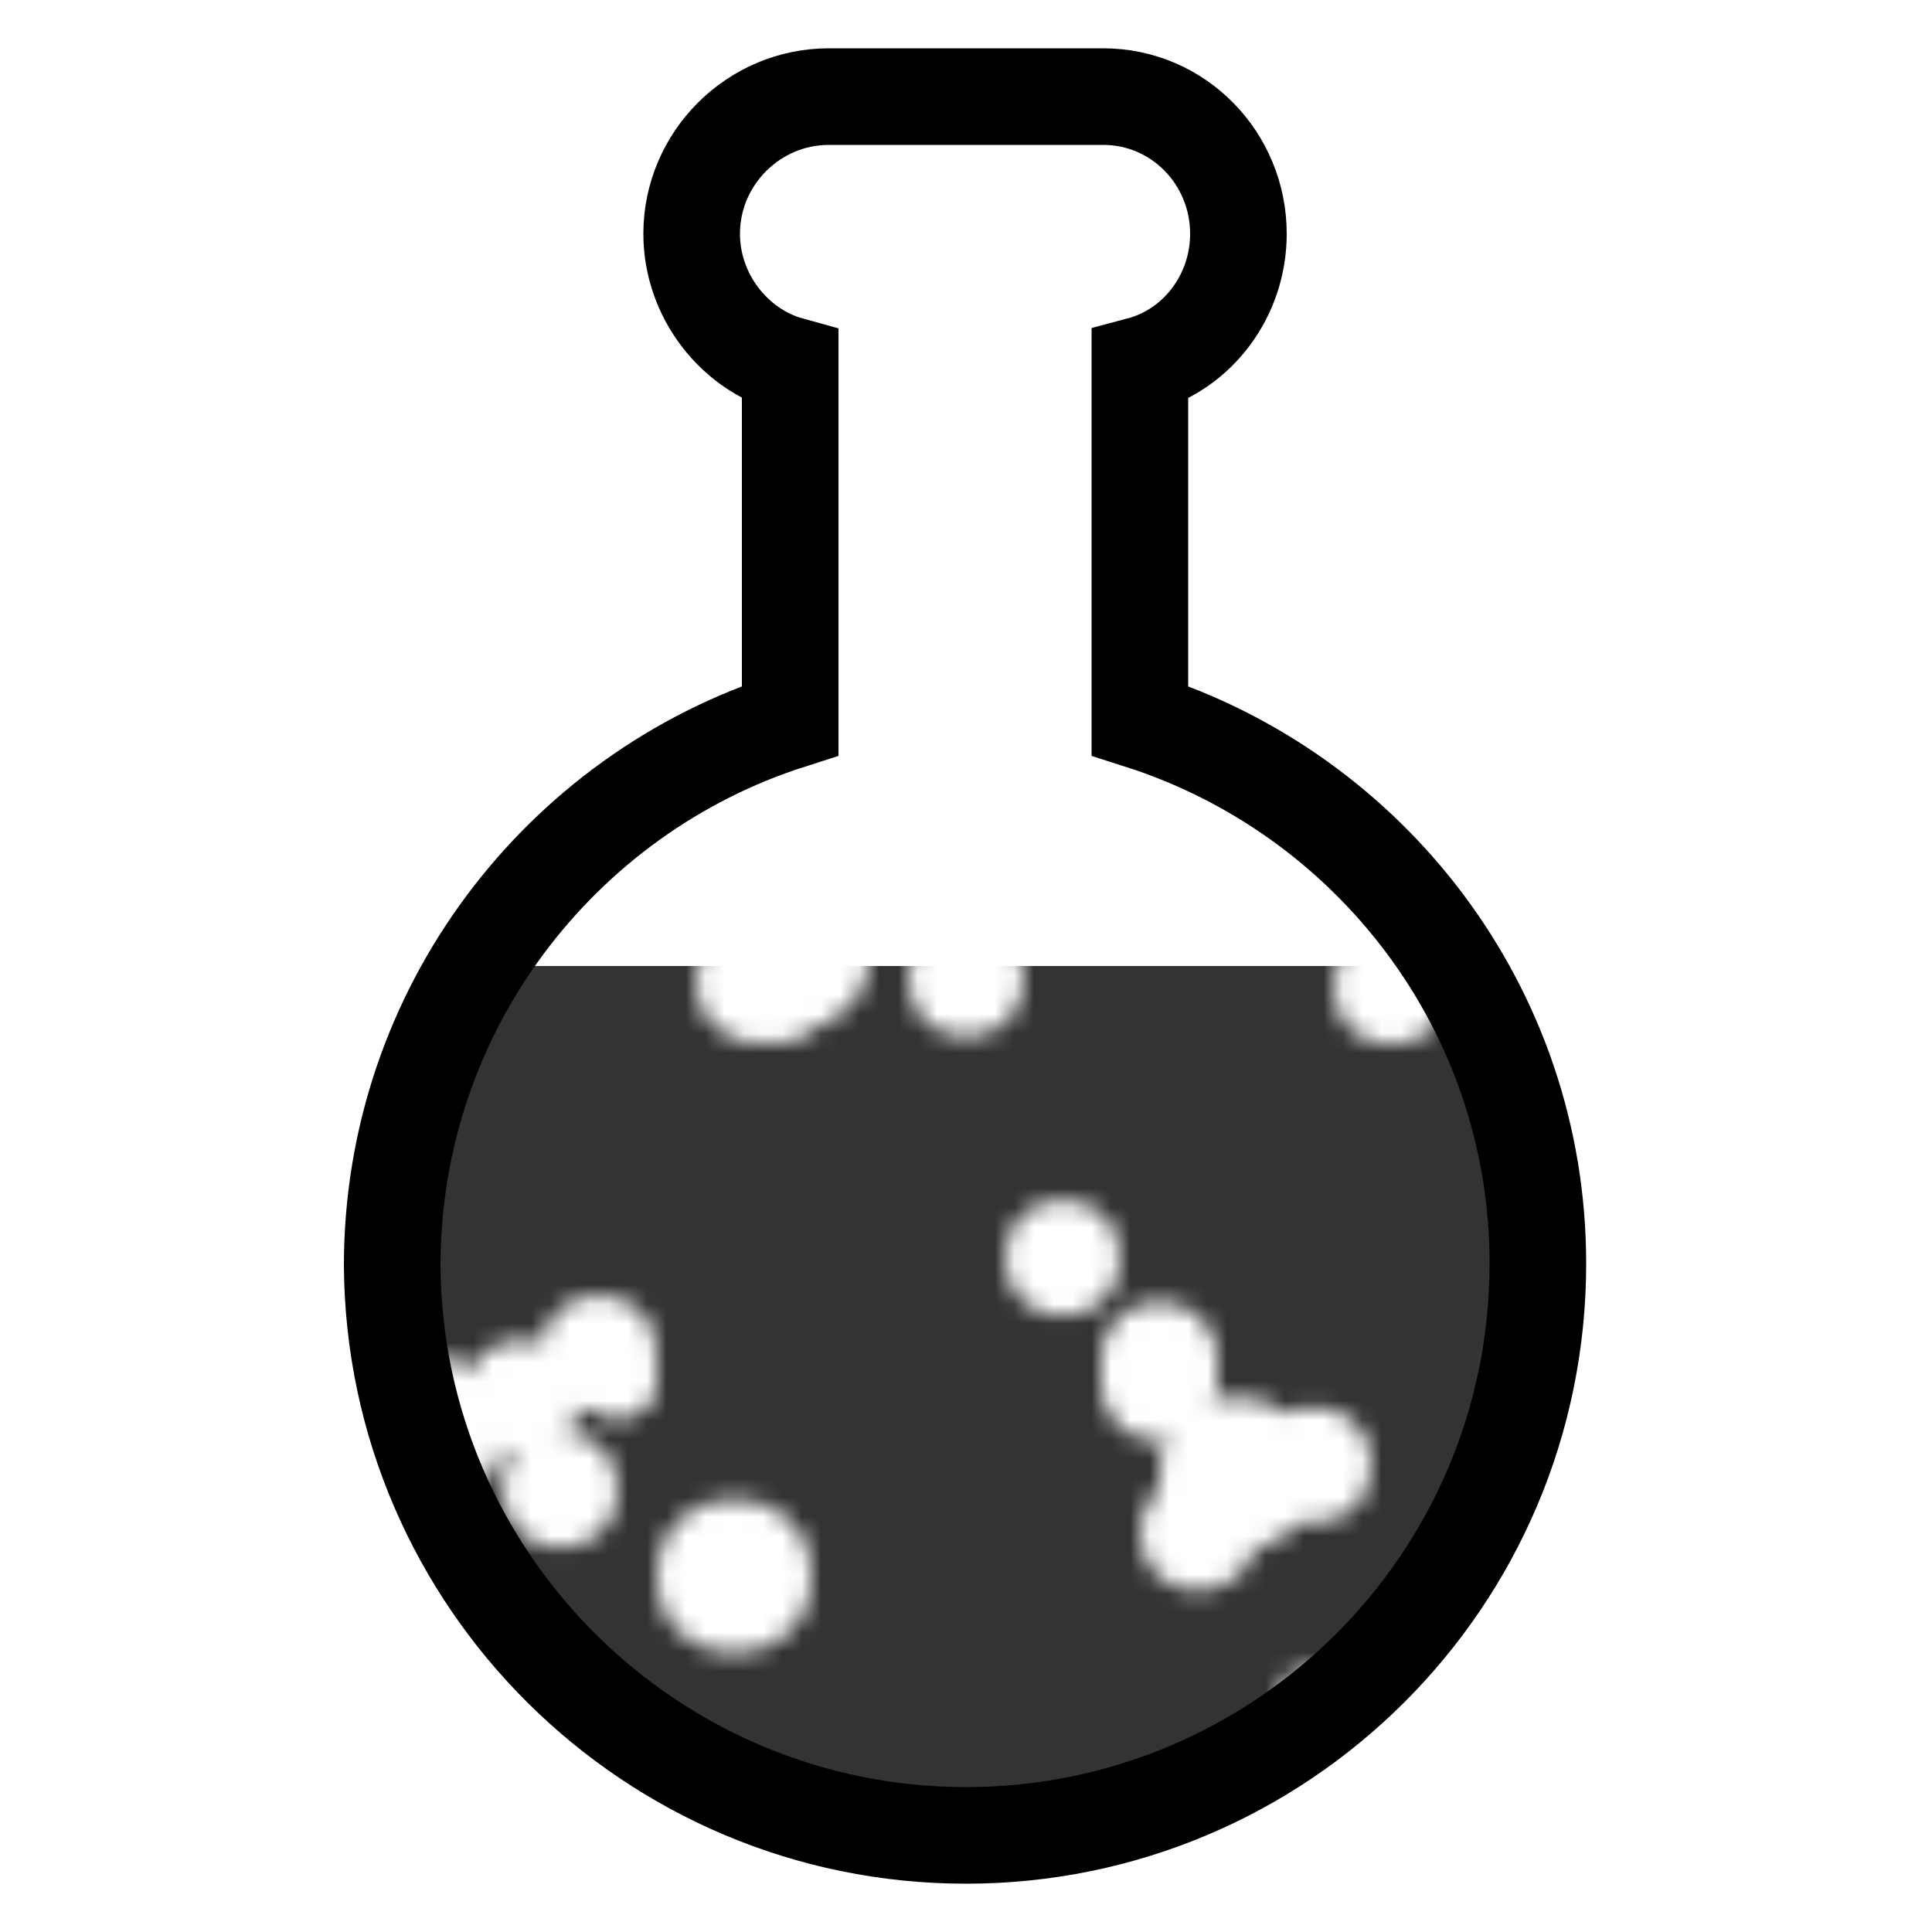
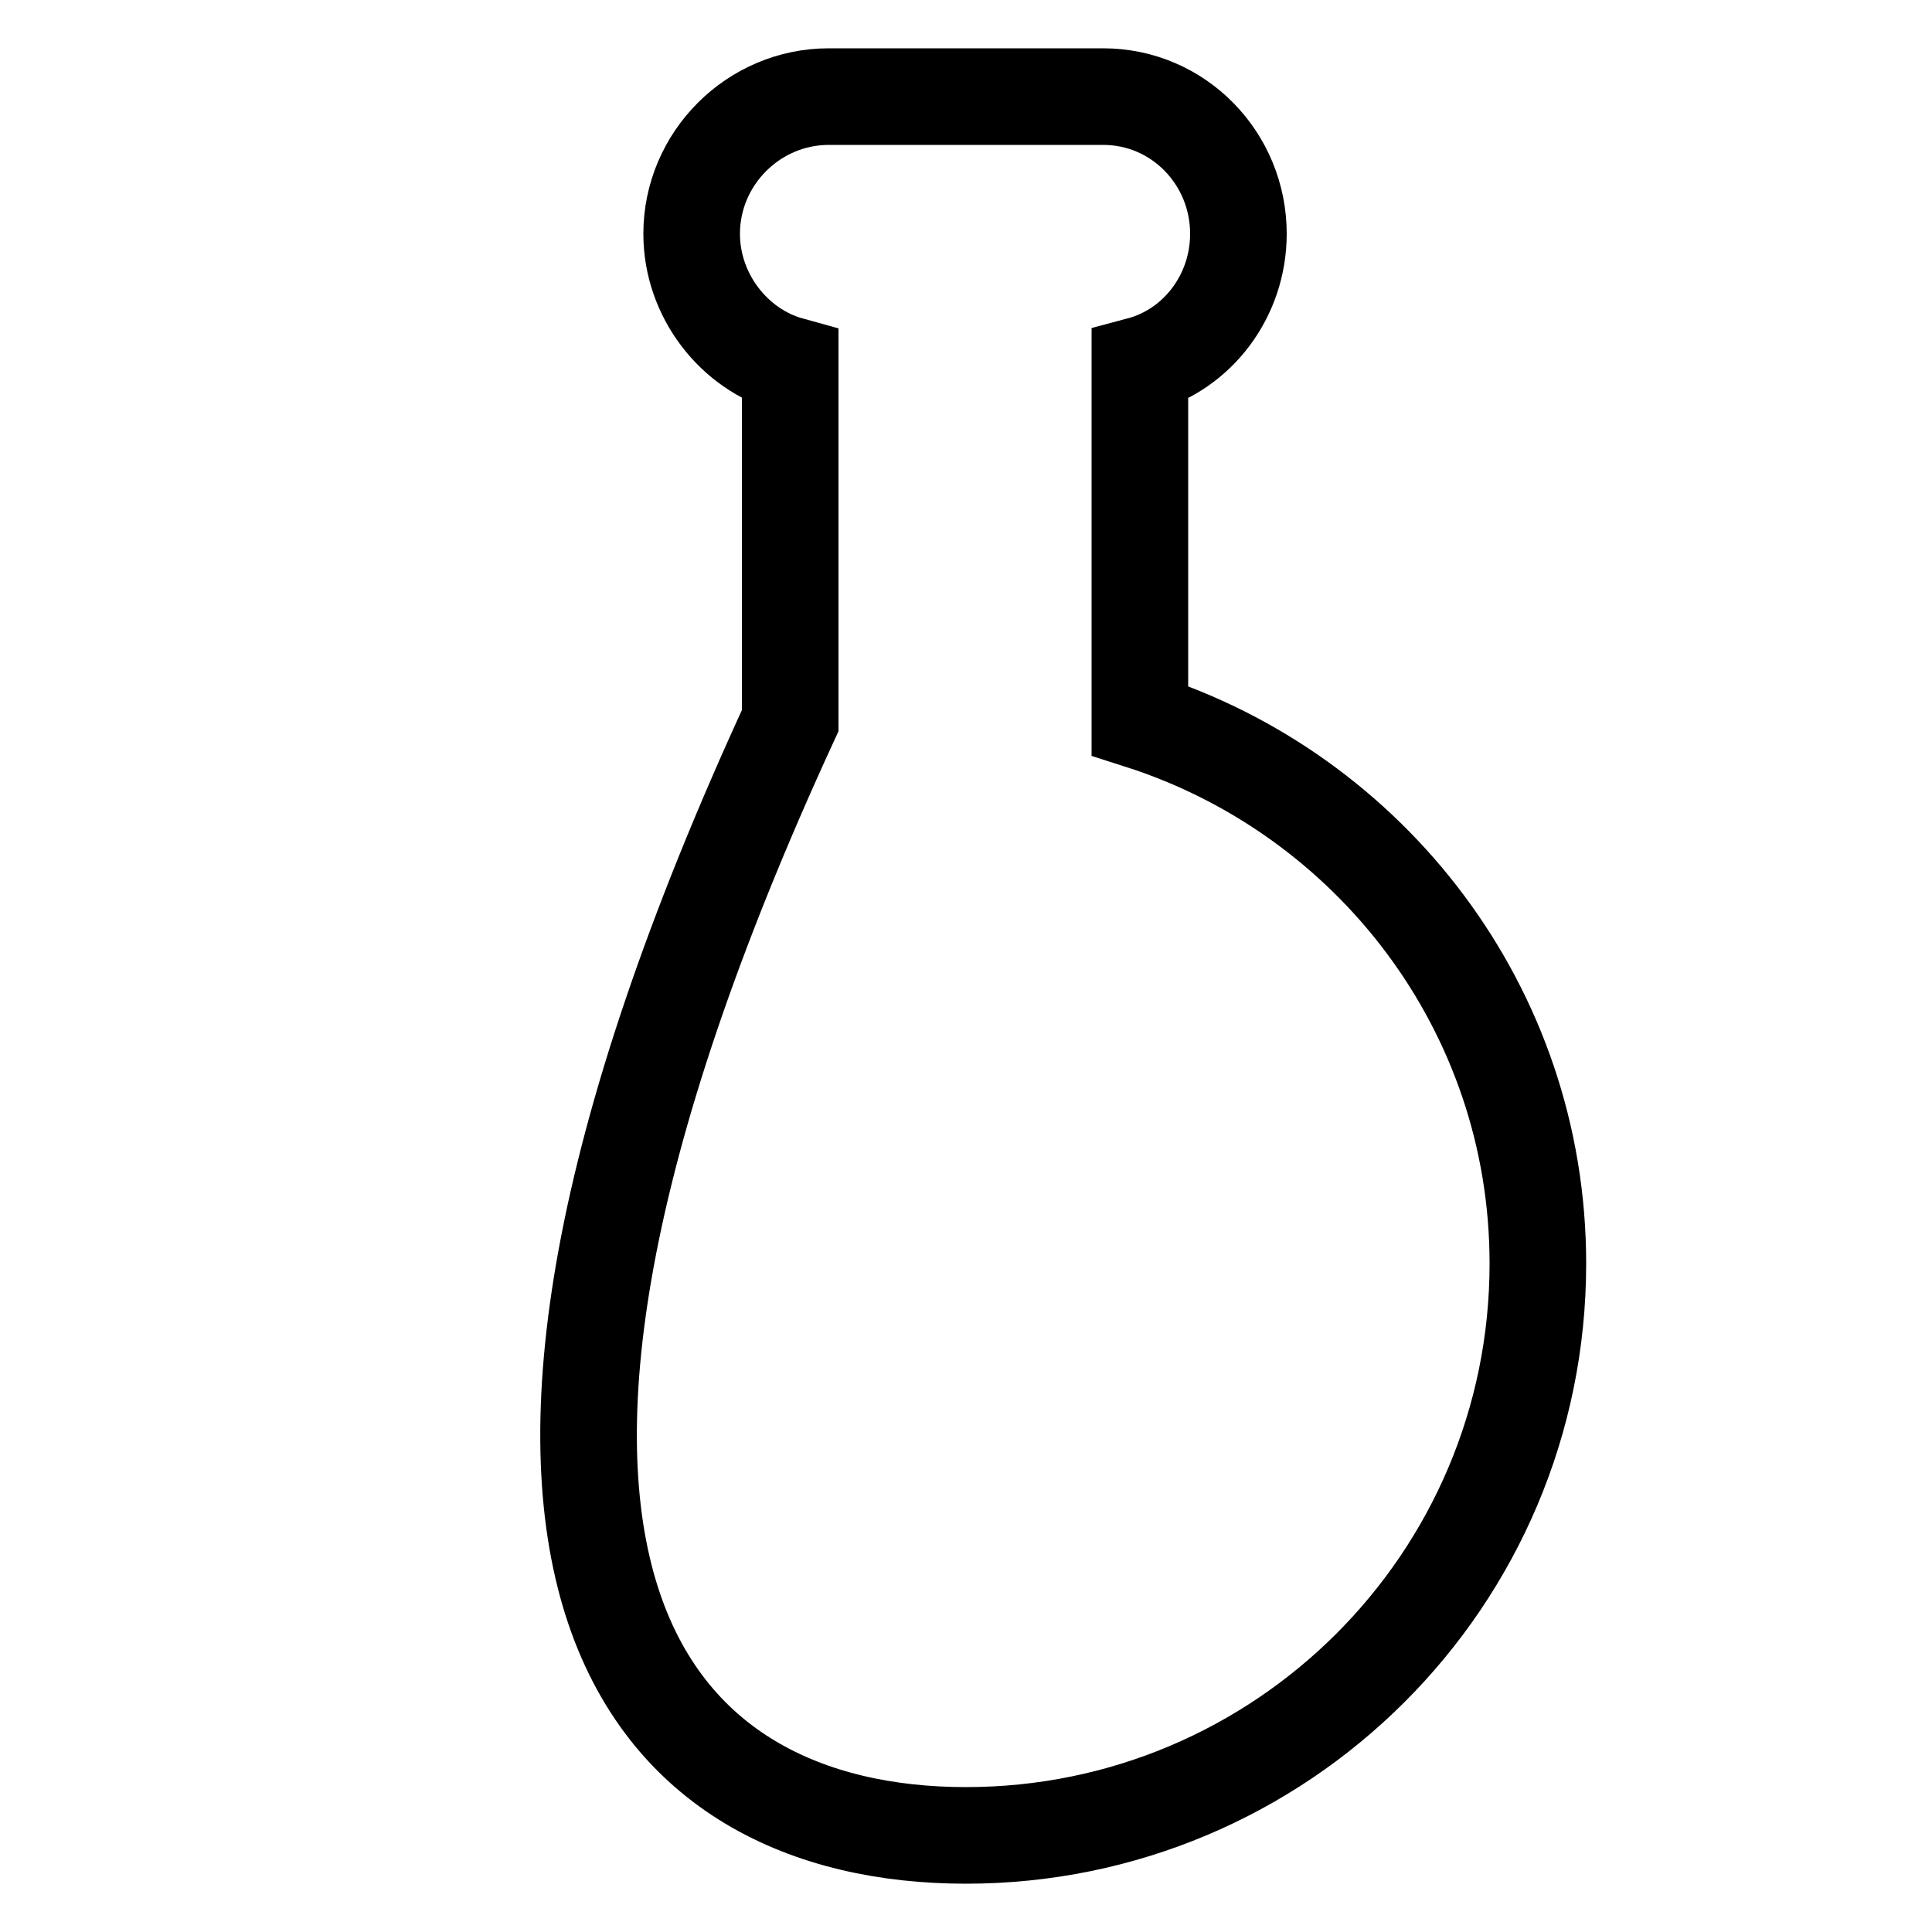
<svg xmlns="http://www.w3.org/2000/svg" class="lds-flask" width="75px" height="75px" viewBox="0 0 100 100" preserveAspectRatio="xMidYMid">
  <defs>
    <clipPath id="lds-flask-cpid-0.e56f9f861a5a5" clipPathUnits="userSpaceOnUse">
-       <rect x="0" y="50" width="100" height="50" />
-     </clipPath>
+       </clipPath>
    <pattern id="lds-flask-patid-0.f89b8467a3f7a" patternUnits="userSpaceOnUse" x="0" y="0" width="100" height="100">
-       <rect x="0" y="0" width="100" height="100" fill="#333" />
      <circle cx="2" cy="0" r="2" fill="#fff" transform="translate(0 65.067)">
        <animateTransform attributeName="transform" type="translate" values="0 110;0 -10" keyTimes="0;1" dur="3s" begin="-1.59s" repeatCount="indefinite" />
      </circle>
      <circle cx="19" cy="0" r="3" fill="#fff" transform="translate(0 135.111)">
        <animateTransform attributeName="transform" type="translate" values="0 150;0 -50" keyTimes="0;1" dur="3s" begin="-0.69s" repeatCount="indefinite" />
      </circle>
      <circle cx="61" cy="0" r="2" fill="#fff" transform="translate(0 33.533)">
        <animateTransform attributeName="transform" type="translate" values="0 107;0 -7" keyTimes="0;1" dur="3s" begin="-2.4s" repeatCount="indefinite" />
      </circle>
      <circle cx="84" cy="0" r="2" fill="#fff" transform="translate(0 49.156)">
        <animateTransform attributeName="transform" type="translate" values="0 145;0 -45" keyTimes="0;1" dur="3s" begin="-1.98s" repeatCount="indefinite" />
      </circle>
      <circle cx="81" cy="0" r="3" fill="#fff" transform="translate(0 130.178)">
        <animateTransform attributeName="transform" type="translate" values="0 138;0 -38" keyTimes="0;1" dur="3s" begin="-0.6s" repeatCount="indefinite" />
      </circle>
      <circle cx="99" cy="0" r="3" fill="#fff" transform="translate(0 -15.482)">
        <animateTransform attributeName="transform" type="translate" values="0 129;0 -29" keyTimes="0;1" dur="3s" begin="-0.21s" repeatCount="indefinite" />
      </circle>
      <circle cx="14" cy="0" r="3" fill="#fff" transform="translate(0 19.751)">
        <animateTransform attributeName="transform" type="translate" values="0 132;0 -32" keyTimes="0;1" dur="3s" begin="-2.52s" repeatCount="indefinite" />
      </circle>
      <circle cx="33" cy="0" r="3" fill="#fff" transform="translate(0 136.429)">
        <animateTransform attributeName="transform" type="translate" values="0 139;0 -39" keyTimes="0;1" dur="3s" begin="-0.51s" repeatCount="indefinite" />
      </circle>
      <circle cx="55" cy="0" r="3" fill="#fff" transform="translate(0 65.111)">
        <animateTransform attributeName="transform" type="translate" values="0 150;0 -50" keyTimes="0;1" dur="3s" begin="-1.74s" repeatCount="indefinite" />
      </circle>
      <circle cx="60" cy="0" r="3" fill="#fff" transform="translate(0 71.596)">
        <animateTransform attributeName="transform" type="translate" values="0 136;0 -36" keyTimes="0;1" dur="3s" begin="-1.59s" repeatCount="indefinite" />
      </circle>
      <circle cx="71" cy="0" r="3" fill="#fff" transform="translate(0 40.322)">
        <animateTransform attributeName="transform" type="translate" values="0 115;0 -15" keyTimes="0;1" dur="3s" begin="-2.19s" repeatCount="indefinite" />
      </circle>
      <circle cx="39" cy="0" r="3" fill="#fff" transform="translate(0 50.844)">
        <animateTransform attributeName="transform" type="translate" values="0 126;0 -26" keyTimes="0;1" dur="3s" begin="-1.95s" repeatCount="indefinite" />
      </circle>
      <circle cx="34" cy="0" r="4" fill="#fff" transform="translate(0 34.516)">
        <animateTransform attributeName="transform" type="translate" values="0 154;0 -54" keyTimes="0;1" dur="3s" begin="-2.19s" repeatCount="indefinite" />
      </circle>
      <circle cx="13" cy="0" r="3" fill="#fff" transform="translate(0 53.987)">
        <animateTransform attributeName="transform" type="translate" values="0 128;0 -28" keyTimes="0;1" dur="3s" begin="-1.89s" repeatCount="indefinite" />
      </circle>
      <circle cx="9" cy="0" r="3" fill="#fff" transform="translate(0 146.138)">
        <animateTransform attributeName="transform" type="translate" values="0 147;0 -47" keyTimes="0;1" dur="3s" begin="-0.48s" repeatCount="indefinite" />
      </circle>
      <circle cx="90" cy="0" r="3" fill="#fff" transform="translate(0 25.124)">
        <animateTransform attributeName="transform" type="translate" values="0 108;0 -8" keyTimes="0;1" dur="3s" begin="-2.61s" repeatCount="indefinite" />
      </circle>
      <circle cx="95" cy="0" r="3" fill="#fff" transform="translate(0 -0.889)">
        <animateTransform attributeName="transform" type="translate" values="0 150;0 -50" keyTimes="0;1" dur="3s" begin="-2.73s" repeatCount="indefinite" />
      </circle>
      <circle cx="9" cy="0" r="3" fill="#fff" transform="translate(0 72.502)">
        <animateTransform attributeName="transform" type="translate" values="0 133;0 -33" keyTimes="0;1" dur="3s" begin="-1.56s" repeatCount="indefinite" />
      </circle>
      <circle cx="48" cy="0" r="3" fill="#fff" transform="translate(0 -2.133)">
        <animateTransform attributeName="transform" type="translate" values="0 110;0 -10" keyTimes="0;1" dur="3s" begin="-0.27s" repeatCount="indefinite" />
      </circle>
      <circle cx="51" cy="0" r="3" fill="#fff" transform="translate(0 99.067)">
        <animateTransform attributeName="transform" type="translate" values="0 146;0 -46" keyTimes="0;1" dur="3s" begin="-1.2s" repeatCount="indefinite" />
      </circle>
      <circle cx="60" cy="0" r="3" fill="#fff" transform="translate(0 70.378)">
        <animateTransform attributeName="transform" type="translate" values="0 120;0 -20" keyTimes="0;1" dur="3s" begin="-1.53s" repeatCount="indefinite" />
      </circle>
      <circle cx="56" cy="0" r="2" fill="#fff" transform="translate(0 95.562)">
        <animateTransform attributeName="transform" type="translate" values="0 151;0 -51" keyTimes="0;1" dur="3s" begin="-1.29s" repeatCount="indefinite" />
      </circle>
      <circle cx="68" cy="0" r="3" fill="#fff" transform="translate(0 75.827)">
        <animateTransform attributeName="transform" type="translate" values="0 128;0 -28" keyTimes="0;1" dur="3s" begin="-1.47s" repeatCount="indefinite" />
      </circle>
      <circle cx="95" cy="0" r="4" fill="#fff" transform="translate(0 29.938)">
        <animateTransform attributeName="transform" type="translate" values="0 111;0 -11" keyTimes="0;1" dur="3s" begin="-2.46s" repeatCount="indefinite" />
      </circle>
      <circle cx="37" cy="0" r="3" fill="#fff" transform="translate(0 -11.04)">
        <animateTransform attributeName="transform" type="translate" values="0 113;0 -13" keyTimes="0;1" dur="3s" begin="-0.42s" repeatCount="indefinite" />
      </circle>
      <circle cx="77" cy="0" r="4" fill="#fff" transform="translate(0 -16.256)">
        <animateTransform attributeName="transform" type="translate" values="0 117;0 -17" keyTimes="0;1" dur="3s" begin="-0.45s" repeatCount="indefinite" />
      </circle>
      <circle cx="20" cy="0" r="2" fill="#fff" transform="translate(0 6.942)">
        <animateTransform attributeName="transform" type="translate" values="0 106;0 -6" keyTimes="0;1" dur="3s" begin="-0.12s" repeatCount="indefinite" />
      </circle>
      <circle cx="16" cy="0" r="2" fill="#fff" transform="translate(0 136.429)">
        <animateTransform attributeName="transform" type="translate" values="0 139;0 -39" keyTimes="0;1" dur="3s" begin="-0.51s" repeatCount="indefinite" />
      </circle>
      <circle cx="27" cy="0" r="3" fill="#fff" transform="translate(0 72.349)">
        <animateTransform attributeName="transform" type="translate" values="0 139;0 -39" keyTimes="0;1" dur="3s" begin="-1.59s" repeatCount="indefinite" />
      </circle>
      <circle cx="89" cy="0" r="2" fill="#fff" transform="translate(0 38.536)">
        <animateTransform attributeName="transform" type="translate" values="0 127;0 -27" keyTimes="0;1" dur="3s" begin="-2.19s" repeatCount="indefinite" />
      </circle>
      <circle cx="85" cy="0" r="4" fill="#fff" transform="translate(0 85.591)">
        <animateTransform attributeName="transform" type="translate" values="0 141;0 -41" keyTimes="0;1" dur="3s" begin="-1.38s" repeatCount="indefinite" />
      </circle>
      <circle cx="82" cy="0" r="3" fill="#fff" transform="translate(0 -6.662)">
        <animateTransform attributeName="transform" type="translate" values="0 111;0 -11" keyTimes="0;1" dur="3s" begin="-0.36s" repeatCount="indefinite" />
      </circle>
      <circle cx="81" cy="0" r="2" fill="#fff" transform="translate(0 5.222)">
        <animateTransform attributeName="transform" type="translate" values="0 115;0 -15" keyTimes="0;1" dur="3s" begin="0s" repeatCount="indefinite" />
      </circle>
      <circle cx="16" cy="0" r="2" fill="#fff" transform="translate(0 -5.182)">
        <animateTransform attributeName="transform" type="translate" values="0 147;0 -47" keyTimes="0;1" dur="3s" begin="-2.82s" repeatCount="indefinite" />
      </circle>
      <circle cx="66" cy="0" r="3" fill="#fff" transform="translate(0 -17.947)">
        <animateTransform attributeName="transform" type="translate" values="0 134;0 -34" keyTimes="0;1" dur="3s" begin="-0.18s" repeatCount="indefinite" />
      </circle>
      <circle cx="38" cy="0" r="4" fill="#fff" transform="translate(0 81.578)">
        <animateTransform attributeName="transform" type="translate" values="0 120;0 -20" keyTimes="0;1" dur="3s" begin="-1.29s" repeatCount="indefinite" />
      </circle>
      <circle cx="12" cy="0" r="3" fill="#fff" transform="translate(0 12.844)">
        <animateTransform attributeName="transform" type="translate" values="0 126;0 -26" keyTimes="0;1" dur="3s" begin="-2.7s" repeatCount="indefinite" />
      </circle>
      <circle cx="68" cy="0" r="2" fill="#fff" transform="translate(0 88.329)">
        <animateTransform attributeName="transform" type="translate" values="0 148;0 -48" keyTimes="0;1" dur="3s" begin="-1.38s" repeatCount="indefinite" />
      </circle>
      <circle cx="40" cy="0" r="3" fill="#fff" transform="translate(0 50.978)">
        <animateTransform attributeName="transform" type="translate" values="0 138;0 -38" keyTimes="0;1" dur="3s" begin="-1.95s" repeatCount="indefinite" />
      </circle>
      <circle cx="17" cy="0" r="4" fill="#fff" transform="translate(0 92.262)">
        <animateTransform attributeName="transform" type="translate" values="0 124;0 -24" keyTimes="0;1" dur="3s" begin="-1.11s" repeatCount="indefinite" />
      </circle>
      <circle cx="20" cy="0" r="3" fill="#fff" transform="translate(0 134.498)">
        <animateTransform attributeName="transform" type="translate" values="0 147;0 -47" keyTimes="0;1" dur="3s" begin="-0.66s" repeatCount="indefinite" />
      </circle>
      <circle cx="100" cy="0" r="4" fill="#fff" transform="translate(0 -22.116)">
        <animateTransform attributeName="transform" type="translate" values="0 126;0 -26" keyTimes="0;1" dur="3s" begin="-0.39s" repeatCount="indefinite" />
      </circle>
      <circle cx="6" cy="0" r="4" fill="#fff" transform="translate(0 97.964)">
        <animateTransform attributeName="transform" type="translate" values="0 126;0 -26" keyTimes="0;1" dur="3s" begin="-1.02s" repeatCount="indefinite" />
      </circle>
      <circle cx="40" cy="0" r="3" fill="#fff" transform="translate(0 21.222)">
        <animateTransform attributeName="transform" type="translate" values="0 124;0 -24" keyTimes="0;1" dur="3s" begin="-2.55s" repeatCount="indefinite" />
      </circle>
      <circle cx="40" cy="0" r="4" fill="#fff" transform="translate(0 107.062)">
        <animateTransform attributeName="transform" type="translate" values="0 124;0 -24" keyTimes="0;1" dur="3s" begin="-0.81s" repeatCount="indefinite" />
      </circle>
      <circle cx="92" cy="0" r="4" fill="#fff" transform="translate(0 13.056)">
        <animateTransform attributeName="transform" type="translate" values="0 145;0 -45" keyTimes="0;1" dur="3s" begin="-2.55s" repeatCount="indefinite" />
      </circle>
      <circle cx="50" cy="0" r="3" fill="#fff" transform="translate(0 50.667)">
        <animateTransform attributeName="transform" type="translate" values="0 110;0 -10" keyTimes="0;1" dur="3s" begin="-1.95s" repeatCount="indefinite" />
      </circle>
      <circle cx="32" cy="0" r="2" fill="#fff" transform="translate(0 104.827)">
        <animateTransform attributeName="transform" type="translate" values="0 146;0 -46" keyTimes="0;1" dur="3s" begin="-1.11s" repeatCount="indefinite" />
      </circle>
      <circle cx="41" cy="0" r="4" fill="#fff" transform="translate(0 49.324)">
        <animateTransform attributeName="transform" type="translate" values="0 126;0 -26" keyTimes="0;1" dur="3s" begin="-1.98s" repeatCount="indefinite" />
      </circle>
      <circle cx="50" cy="0" r="4" fill="#fff" transform="translate(0 -9.04)">
        <animateTransform attributeName="transform" type="translate" values="0 131;0 -31" keyTimes="0;1" dur="3s" begin="-0.06s" repeatCount="indefinite" />
      </circle>
      <circle cx="3" cy="0" r="3" fill="#fff" transform="translate(0 19.467)">
        <animateTransform attributeName="transform" type="translate" values="0 110;0 -10" keyTimes="0;1" dur="3s" begin="-2.73s" repeatCount="indefinite" />
      </circle>
      <circle cx="98" cy="0" r="3" fill="#fff" transform="translate(0 -17.822)">
        <animateTransform attributeName="transform" type="translate" values="0 120;0 -20" keyTimes="0;1" dur="3s" begin="-0.42s" repeatCount="indefinite" />
      </circle>
      <circle cx="72" cy="0" r="2" fill="#fff" transform="translate(0 103.689)">
        <animateTransform attributeName="transform" type="translate" values="0 130;0 -30" keyTimes="0;1" dur="3s" begin="-0.96s" repeatCount="indefinite" />
      </circle>
      <circle cx="1" cy="0" r="2" fill="#fff" transform="translate(0 108.267)">
        <animateTransform attributeName="transform" type="translate" values="0 110;0 -10" keyTimes="0;1" dur="3s" begin="-0.51s" repeatCount="indefinite" />
      </circle>
      <circle cx="17" cy="0" r="2" fill="#fff" transform="translate(0 95.422)">
        <animateTransform attributeName="transform" type="translate" values="0 106;0 -6" keyTimes="0;1" dur="3s" begin="-0.75s" repeatCount="indefinite" />
      </circle>
      <circle cx="32" cy="0" r="2" fill="#fff" transform="translate(0 71.467)">
        <animateTransform attributeName="transform" type="translate" values="0 119;0 -19" keyTimes="0;1" dur="3s" begin="-1.5s" repeatCount="indefinite" />
      </circle>
      <circle cx="71" cy="0" r="2" fill="#fff" transform="translate(0 4.942)">
        <animateTransform attributeName="transform" type="translate" values="0 124;0 -24" keyTimes="0;1" dur="3s" begin="-2.88s" repeatCount="indefinite" />
      </circle>
      <circle cx="29" cy="0" r="3" fill="#fff" transform="translate(0 77.111)">
        <animateTransform attributeName="transform" type="translate" values="0 150;0 -50" keyTimes="0;1" dur="3s" begin="-1.56s" repeatCount="indefinite" />
      </circle>
      <circle cx="63" cy="0" r="3" fill="#fff" transform="translate(0 115.413)">
        <animateTransform attributeName="transform" type="translate" values="0 116;0 -16" keyTimes="0;1" dur="3s" begin="-0.48s" repeatCount="indefinite" />
      </circle>
      <circle cx="4" cy="0" r="2" fill="#fff" transform="translate(0 11.369)">
        <animateTransform attributeName="transform" type="translate" values="0 103;0 -3" keyTimes="0;1" dur="3s" begin="-0.06s" repeatCount="indefinite" />
      </circle>
      <circle cx="62" cy="0" r="4" fill="#fff" transform="translate(0 34.516)">
        <animateTransform attributeName="transform" type="translate" values="0 154;0 -54" keyTimes="0;1" dur="3s" begin="-2.19s" repeatCount="indefinite" />
      </circle>
      <circle cx="72" cy="0" r="3" fill="#fff" transform="translate(0 51.067)">
        <animateTransform attributeName="transform" type="translate" values="0 146;0 -46" keyTimes="0;1" dur="3s" begin="-1.95s" repeatCount="indefinite" />
      </circle>
      <circle cx="82" cy="0" r="3" fill="#fff" transform="translate(0 76.311)">
        <animateTransform attributeName="transform" type="translate" values="0 114;0 -14" keyTimes="0;1" dur="3s" begin="-1.35s" repeatCount="indefinite" />
      </circle>
      <circle cx="86" cy="0" r="3" fill="#fff" transform="translate(0 77.324)">
        <animateTransform attributeName="transform" type="translate" values="0 108;0 -8" keyTimes="0;1" dur="3s" begin="-1.26s" repeatCount="indefinite" />
      </circle>
      <circle cx="45" cy="0" r="3" fill="#fff" transform="translate(0 110.916)">
        <animateTransform attributeName="transform" type="translate" values="0 127;0 -27" keyTimes="0;1" dur="3s" begin="-0.78s" repeatCount="indefinite" />
      </circle>
      <circle cx="41" cy="0" r="3" fill="#fff" transform="translate(0 -0.538)">
        <animateTransform attributeName="transform" type="translate" values="0 133;0 -33" keyTimes="0;1" dur="3s" begin="-2.88s" repeatCount="indefinite" />
      </circle>
      <circle cx="62" cy="0" r="3" fill="#fff" transform="translate(0 79.333)">
        <animateTransform attributeName="transform" type="translate" values="0 125;0 -25" keyTimes="0;1" dur="3s" begin="-1.38s" repeatCount="indefinite" />
      </circle>
      <circle cx="59" cy="0" r="4" fill="#fff" transform="translate(0 -10.378)">
        <animateTransform attributeName="transform" type="translate" values="0 115;0 -15" keyTimes="0;1" dur="3s" begin="-0.36s" repeatCount="indefinite" />
      </circle>
      <circle cx="48" cy="0" r="3" fill="#fff" transform="translate(0 5.033)">
        <animateTransform attributeName="transform" type="translate" values="0 107;0 -7" keyTimes="0;1" dur="3s" begin="-0.15s" repeatCount="indefinite" />
      </circle>
      <circle cx="65" cy="0" r="3" fill="#fff" transform="translate(0 -11.691)">
        <animateTransform attributeName="transform" type="translate" values="0 121;0 -21" keyTimes="0;1" dur="3s" begin="-0.27s" repeatCount="indefinite" />
      </circle>
      <circle cx="87" cy="0" r="3" fill="#fff" transform="translate(0 3.458)">
        <animateTransform attributeName="transform" type="translate" values="0 138;0 -38" keyTimes="0;1" dur="3s" begin="-2.76s" repeatCount="indefinite" />
      </circle>
      <circle cx="9" cy="0" r="4" fill="#fff" transform="translate(0 85.187)">
        <animateTransform attributeName="transform" type="translate" values="0 128;0 -28" keyTimes="0;1" dur="3s" begin="-1.29s" repeatCount="indefinite" />
      </circle>
      <circle cx="47" cy="0" r="2" fill="#fff" transform="translate(0 -9.698)">
        <animateTransform attributeName="transform" type="translate" values="0 142;0 -42" keyTimes="0;1" dur="3s" begin="-2.94s" repeatCount="indefinite" />
      </circle>
      <circle cx="94" cy="0" r="3" fill="#fff" transform="translate(0 52.862)">
        <animateTransform attributeName="transform" type="translate" values="0 142;0 -42" keyTimes="0;1" dur="3s" begin="-1.92s" repeatCount="indefinite" />
      </circle>
      <circle cx="23" cy="0" r="2" fill="#fff" transform="translate(0 117.262)">
        <animateTransform attributeName="transform" type="translate" values="0 142;0 -42" keyTimes="0;1" dur="3s" begin="-0.87s" repeatCount="indefinite" />
      </circle>
      <circle cx="34" cy="0" r="4" fill="#fff" transform="translate(0 117.244)">
        <animateTransform attributeName="transform" type="translate" values="0 135;0 -35" keyTimes="0;1" dur="3s" begin="-0.78s" repeatCount="indefinite" />
      </circle>
      <circle cx="52" cy="0" r="4" fill="#fff" transform="translate(0 131.007)">
        <animateTransform attributeName="transform" type="translate" values="0 137;0 -37" keyTimes="0;1" dur="3s" begin="-0.57s" repeatCount="indefinite" />
      </circle>
      <circle cx="80" cy="0" r="3" fill="#fff" transform="translate(0 7.333)">
        <animateTransform attributeName="transform" type="translate" values="0 125;0 -25" keyTimes="0;1" dur="3s" begin="-2.82s" repeatCount="indefinite" />
      </circle>
      <circle cx="31" cy="0" r="3" fill="#fff" transform="translate(0 70.04)">
        <animateTransform attributeName="transform" type="translate" values="0 104;0 -4" keyTimes="0;1" dur="3s" begin="-1.41s" repeatCount="indefinite" />
      </circle>
      <circle cx="11" cy="0" r="3" fill="#fff" transform="translate(0 117.971)">
        <animateTransform attributeName="transform" type="translate" values="0 123;0 -23" keyTimes="0;1" dur="3s" begin="-0.57s" repeatCount="indefinite" />
      </circle>
      <circle cx="37" cy="0" r="3" fill="#fff" transform="translate(0 21.689)">
        <animateTransform attributeName="transform" type="translate" values="0 148;0 -48" keyTimes="0;1" dur="3s" begin="-2.4s" repeatCount="indefinite" />
      </circle>
      <circle cx="12" cy="0" r="4" fill="#fff" transform="translate(0 20.693)">
        <animateTransform attributeName="transform" type="translate" values="0 134;0 -34" keyTimes="0;1" dur="3s" begin="-2.49s" repeatCount="indefinite" />
      </circle>
      <circle cx="57" cy="0" r="3" fill="#fff" transform="translate(0 -33.502)">
        <animateTransform attributeName="transform" type="translate" values="0 138;0 -38" keyTimes="0;1" dur="3s" begin="-0.39s" repeatCount="indefinite" />
      </circle>
      <circle cx="12" cy="0" r="2" fill="#fff" transform="translate(0 16.431)">
        <animateTransform attributeName="transform" type="translate" values="0 141;0 -41" keyTimes="0;1" dur="3s" begin="-2.52s" repeatCount="indefinite" />
      </circle>
      <circle cx="22" cy="0" r="4" fill="#fff" transform="translate(0 102.142)">
        <animateTransform attributeName="transform" type="translate" values="0 106;0 -6" keyTimes="0;1" dur="3s" begin="-0.57s" repeatCount="indefinite" />
      </circle>
      <circle cx="5" cy="0" r="2" fill="#fff" transform="translate(0 36.151)">
        <animateTransform attributeName="transform" type="translate" values="0 132;0 -32" keyTimes="0;1" dur="3s" begin="-2.22s" repeatCount="indefinite" />
      </circle>
      <circle cx="74" cy="0" r="2" fill="#fff" transform="translate(0 8.189)">
        <animateTransform attributeName="transform" type="translate" values="0 103;0 -3" keyTimes="0;1" dur="3s" begin="-0.15s" repeatCount="indefinite" />
      </circle>
      <circle cx="24" cy="0" r="2" fill="#fff" transform="translate(0 135.6)">
        <animateTransform attributeName="transform" type="translate" values="0 140;0 -40" keyTimes="0;1" dur="3s" begin="-0.54s" repeatCount="indefinite" />
      </circle>
      <circle cx="97" cy="0" r="4" fill="#fff" transform="translate(0 -13.111)">
        <animateTransform attributeName="transform" type="translate" values="0 130;0 -30" keyTimes="0;1" dur="3s" begin="-0.15s" repeatCount="indefinite" />
      </circle>
      <circle cx="89" cy="0" r="3" fill="#fff" transform="translate(0 145.111)">
        <animateTransform attributeName="transform" type="translate" values="0 150;0 -50" keyTimes="0;1" dur="3s" begin="-0.54s" repeatCount="indefinite" />
      </circle>
      <circle cx="80" cy="0" r="3" fill="#fff" transform="translate(0 72.516)">
        <animateTransform attributeName="transform" type="translate" values="0 118;0 -18" keyTimes="0;1" dur="3s" begin="-1.47s" repeatCount="indefinite" />
      </circle>
      <circle cx="39" cy="0" r="2" fill="#fff" transform="translate(0 30.113)">
        <animateTransform attributeName="transform" type="translate" values="0 107;0 -7" keyTimes="0;1" dur="3s" begin="-2.49s" repeatCount="indefinite" />
      </circle>
      <circle cx="37" cy="0" r="2" fill="#fff" transform="translate(0 104.833)">
        <animateTransform attributeName="transform" type="translate" values="0 125;0 -25" keyTimes="0;1" dur="3s" begin="-0.87s" repeatCount="indefinite" />
      </circle>
      <circle cx="95" cy="0" r="2" fill="#fff" transform="translate(0 58.667)">
        <animateTransform attributeName="transform" type="translate" values="0 128;0 -28" keyTimes="0;1" dur="3s" begin="-1.8s" repeatCount="indefinite" />
      </circle>
      <circle cx="90" cy="0" r="3" fill="#fff" transform="translate(0 10.613)">
        <animateTransform attributeName="transform" type="translate" values="0 134;0 -34" keyTimes="0;1" dur="3s" begin="-2.67s" repeatCount="indefinite" />
      </circle>
      <circle cx="17" cy="0" r="3" fill="#fff" transform="translate(0 51.089)">
        <animateTransform attributeName="transform" type="translate" values="0 148;0 -48" keyTimes="0;1" dur="3s" begin="-1.95s" repeatCount="indefinite" />
      </circle>
      <circle cx="67" cy="0" r="4" fill="#fff" transform="translate(0 15.622)">
        <animateTransform attributeName="transform" type="translate" values="0 115;0 -15" keyTimes="0;1" dur="3s" begin="-2.76s" repeatCount="indefinite" />
      </circle>
      <circle cx="58" cy="0" r="3" fill="#fff" transform="translate(0 6)">
        <animateTransform attributeName="transform" type="translate" values="0 140;0 -40" keyTimes="0;1" dur="3s" begin="-2.7s" repeatCount="indefinite" />
      </circle>
      <circle cx="22" cy="0" r="4" fill="#fff" transform="translate(0 74.129)">
        <animateTransform attributeName="transform" type="translate" values="0 139;0 -39" keyTimes="0;1" dur="3s" begin="-1.56s" repeatCount="indefinite" />
      </circle>
      <circle cx="64" cy="0" r="4" fill="#fff" transform="translate(0 76.298)">
        <animateTransform attributeName="transform" type="translate" values="0 111;0 -11" keyTimes="0;1" dur="3s" begin="-1.32s" repeatCount="indefinite" />
      </circle>
    </pattern>
  </defs>
  <path fill="url(#lds-flask-patid-0.f89b8467a3f7a)" clip-path="url(#lds-flask-cpid-0.e56f9f861a5a5)" d="M59,37.3V18.9c3-0.8,5.1-3.6,5.1-6.8C64.1,8.2,61,5,57.1,5H42.9c-3.9,0-7.1,3.2-7.1,7.1c0,3.2,2.2,6,5.1,6.8v18.4c-11.9,3.8-20.6,15-20.6,28.2C20.4,81.8,33.7,95,50,95s29.6-13.2,29.6-29.6C79.6,52.2,70.9,41.1,59,37.3z" />
-   <path fill="none" stroke="#000" stroke-width="5" d="M59,37.3V18.9c3-0.8,5.1-3.6,5.1-6.8C64.1,8.2,61,5,57.1,5H42.9c-3.9,0-7.1,3.2-7.1,7.1c0,3.2,2.2,6,5.1,6.8v18.4c-11.9,3.8-20.6,15-20.6,28.2C20.4,81.8,33.7,95,50,95s29.6-13.2,29.6-29.6C79.6,52.2,70.9,41.1,59,37.3z" />
+   <path fill="none" stroke="#000" stroke-width="5" d="M59,37.3V18.9c3-0.8,5.1-3.6,5.1-6.8C64.1,8.2,61,5,57.1,5H42.9c-3.9,0-7.1,3.2-7.1,7.1c0,3.2,2.2,6,5.1,6.8v18.4C20.4,81.8,33.7,95,50,95s29.6-13.2,29.6-29.6C79.6,52.2,70.9,41.1,59,37.3z" />
</svg>